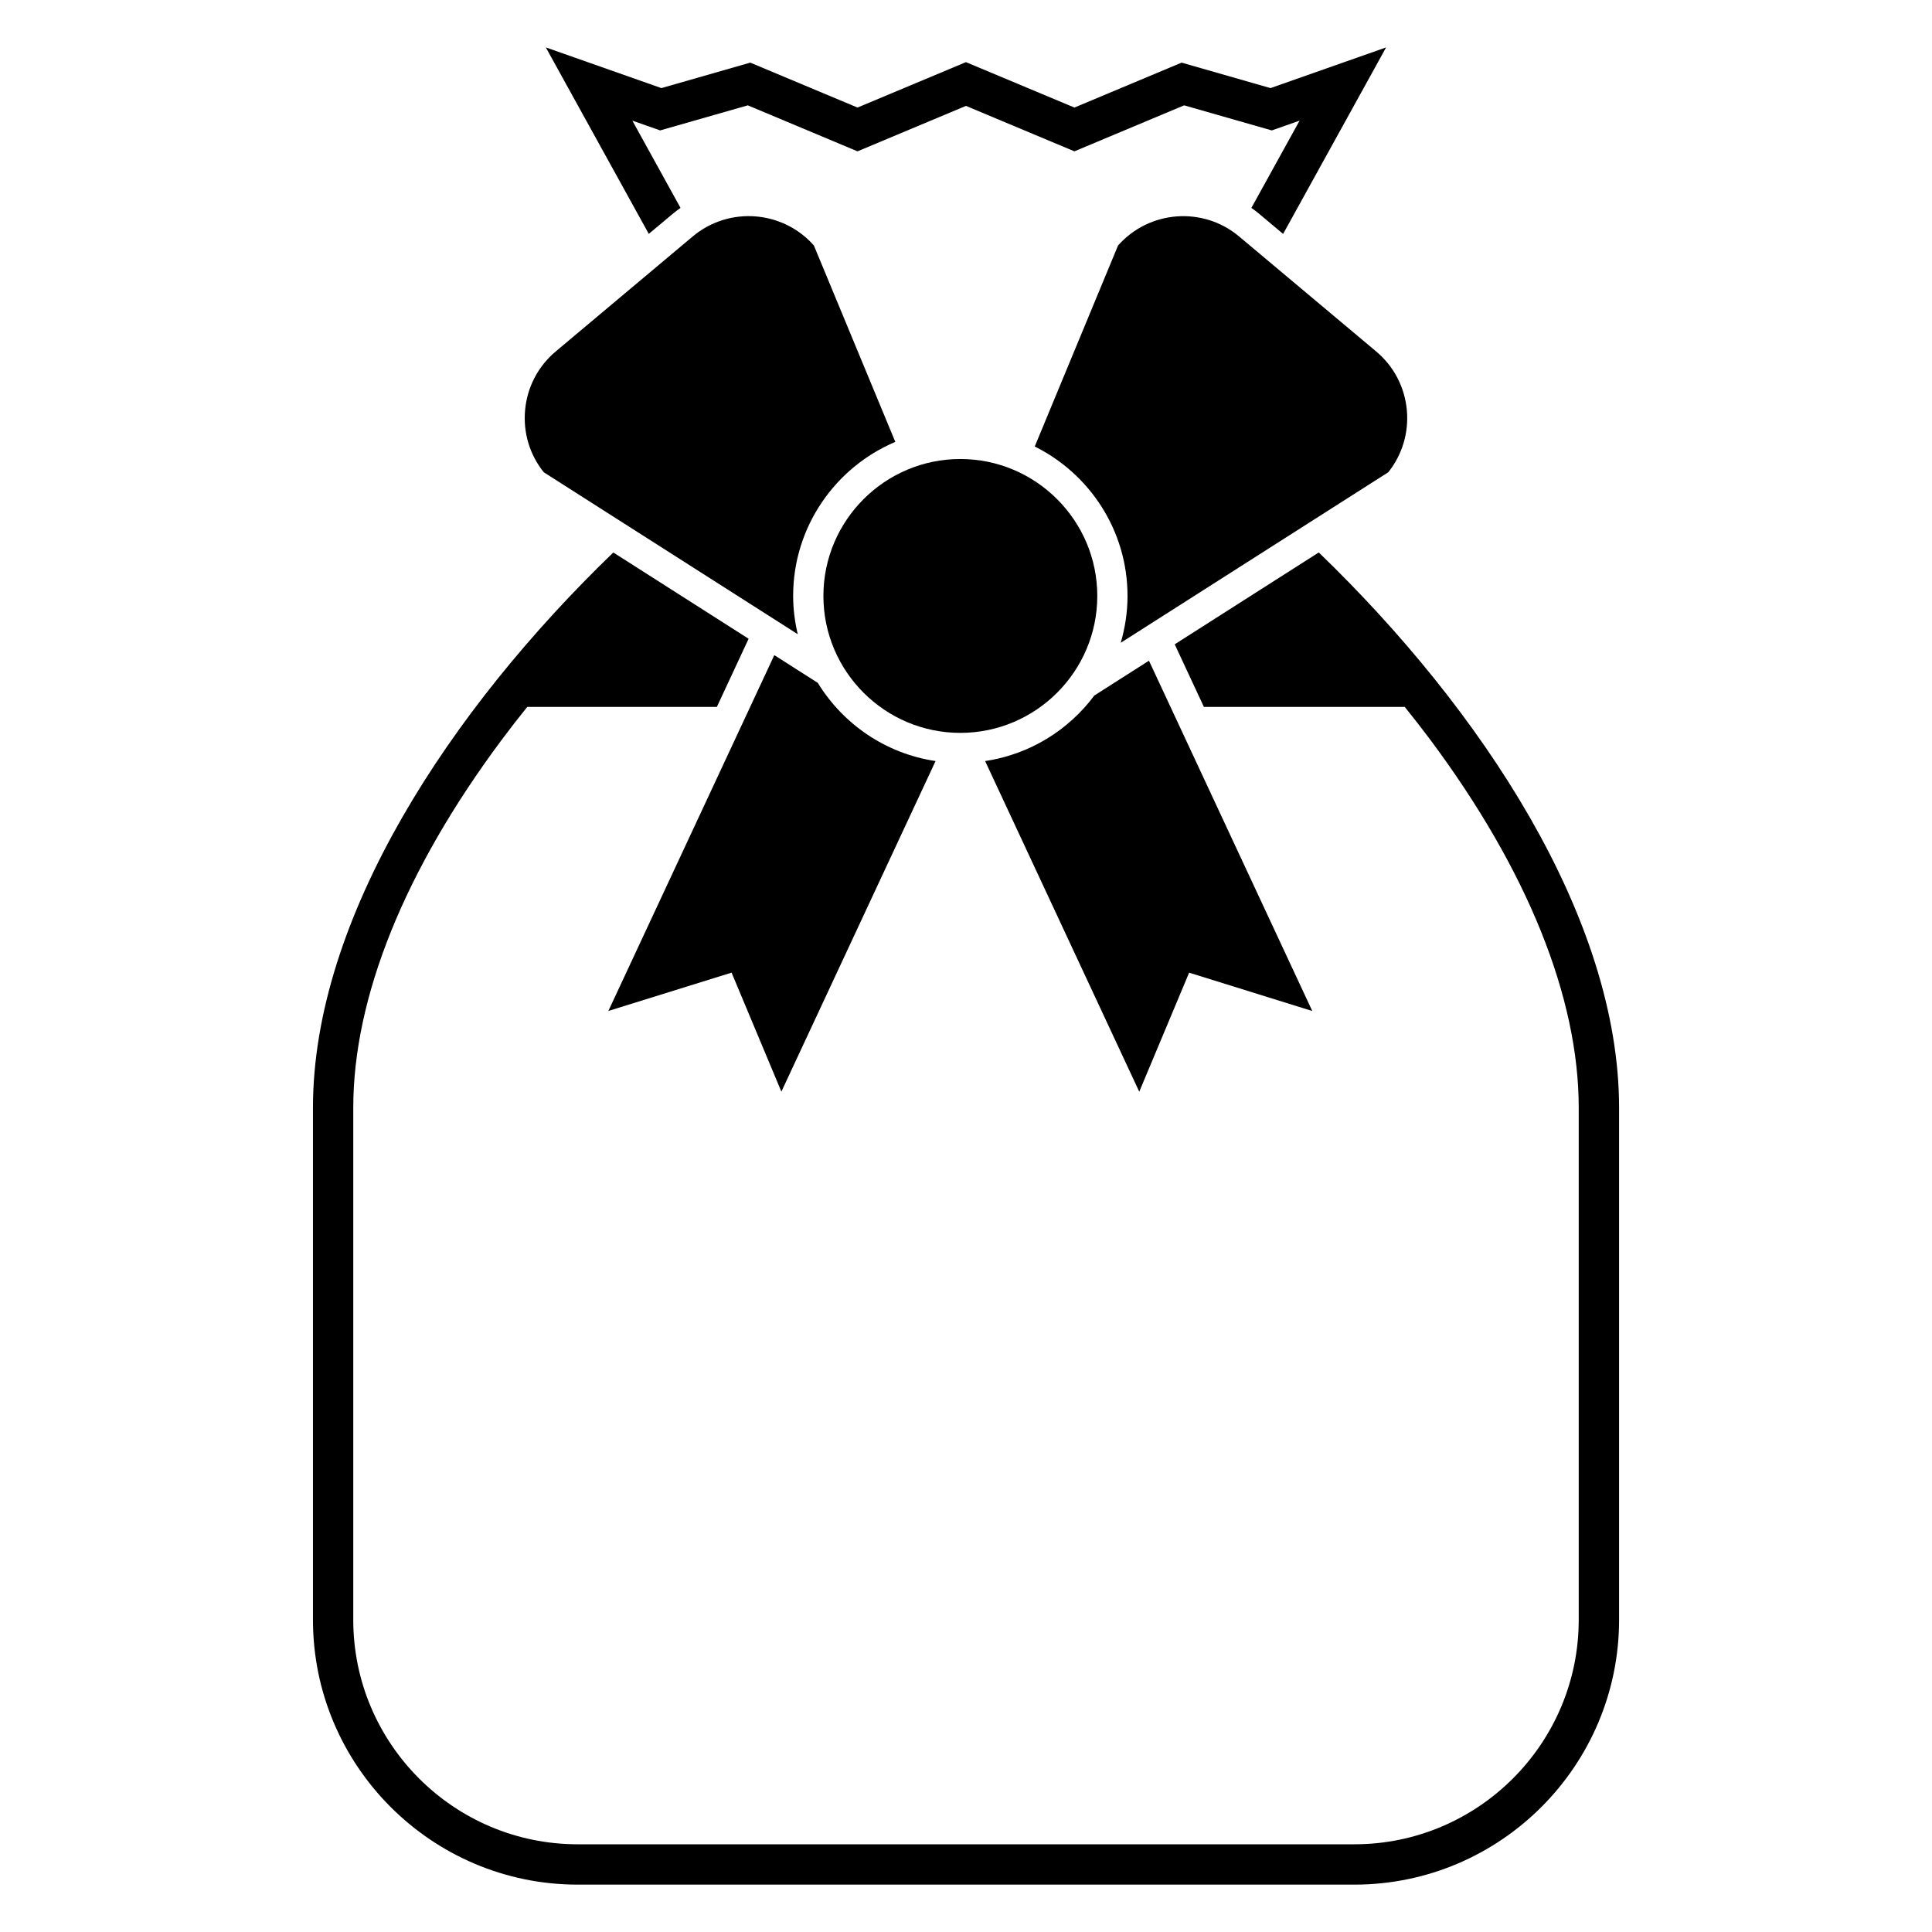
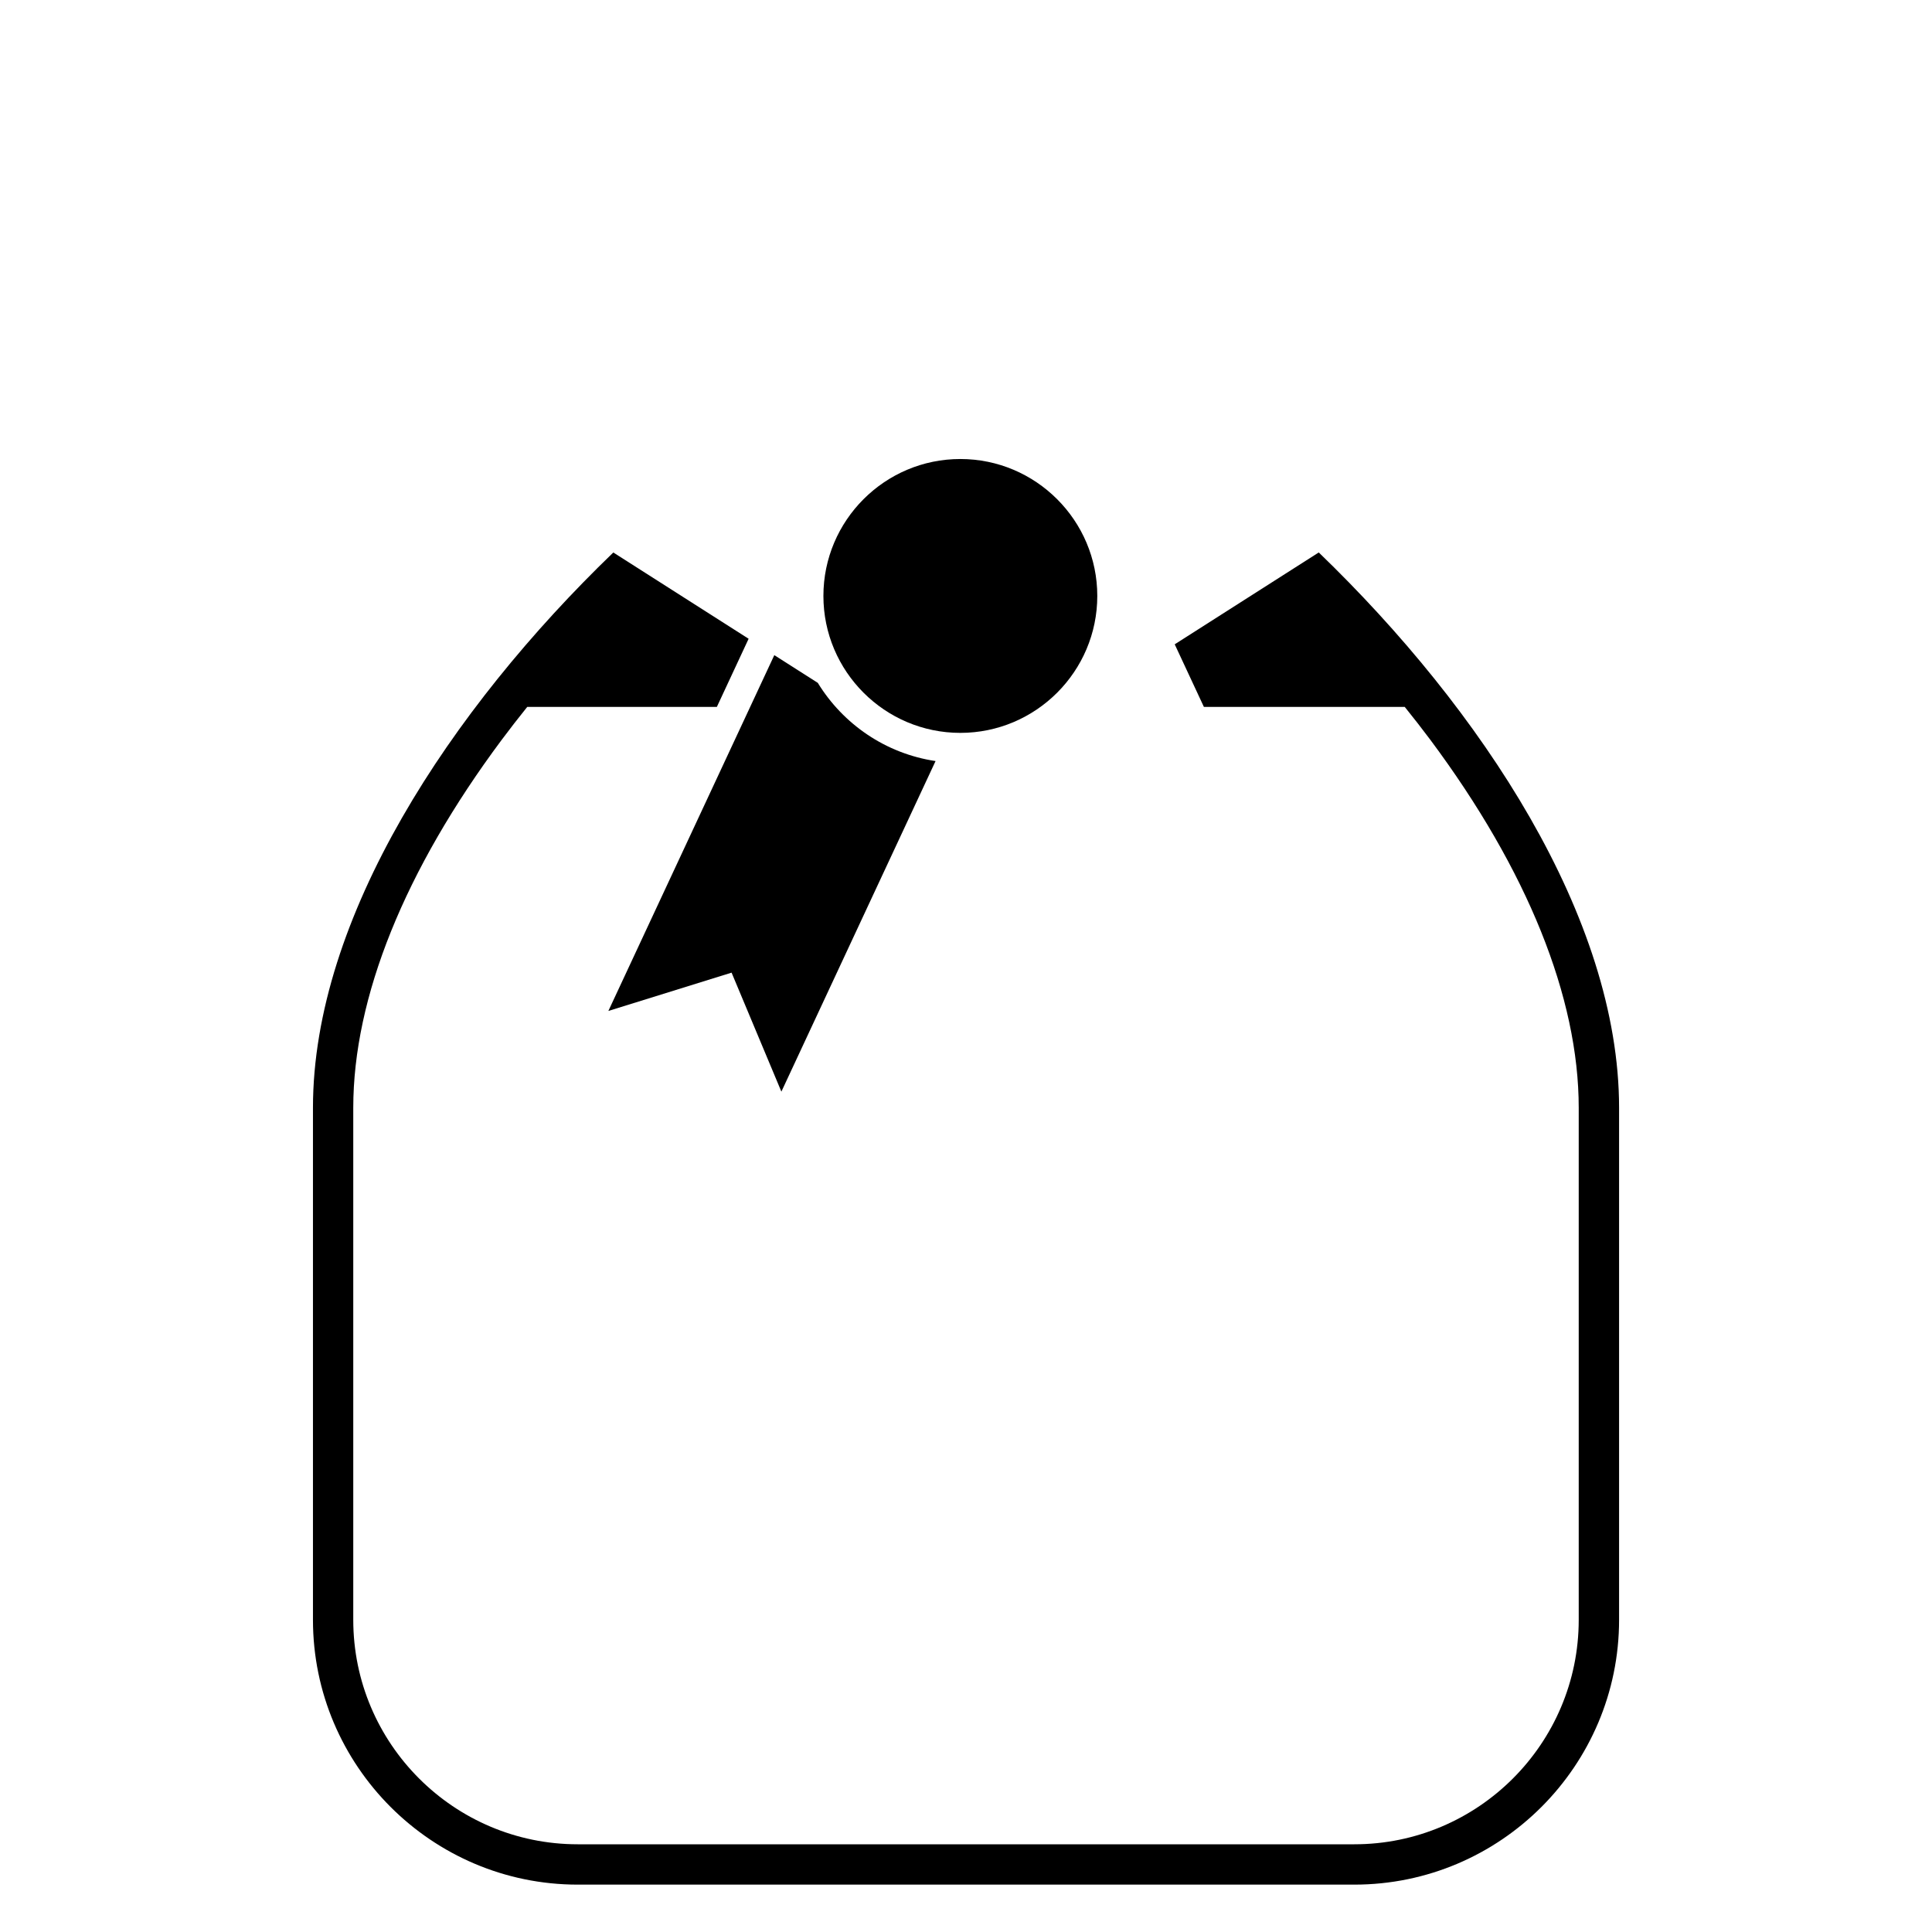
<svg xmlns="http://www.w3.org/2000/svg" fill="#000000" width="800px" height="800px" version="1.1" viewBox="144 144 512 512">
  <g>
    <path d="m493.48 290.41-38.168 24.34 7.734 16.59h53.227c2.332 2.887 4.586 5.789 6.777 8.711 25.723 34.52 39.328 68.27 39.328 97.539v135.68c0 32.809-26.676 59.484-59.48 59.484h-205.8c-32.797 0-59.48-26.676-59.48-59.484v-135.68c0-29.27 13.602-62.996 39.344-97.539 2.176-2.922 4.438-5.824 6.762-8.711h50.25l8.418-18.062-35.855-22.863c-43.195 41.641-79.598 96.762-79.598 147.17v135.68c0 38.684 31.473 70.18 70.164 70.18h205.8c38.707 0 70.172-31.5 70.172-70.18v-135.68c-0.004-50.41-36.41-105.54-79.59-147.18z" />
-     <path d="m322.43 200.54c0.621-0.52 1.266-0.984 1.914-1.445l-12.766-23.125 7.371 2.59 23.227-6.644 29.074 12.188 28.738-12.043 28.746 12.043 29.074-12.188 23.23 6.644 7.367-2.59-12.777 23.129c0.645 0.457 1.293 0.922 1.918 1.441l6.492 5.453 27.297-49.43-30.637 10.785-23.562-6.75-28.406 11.906-28.746-12.035-28.738 12.035-28.414-11.906-23.559 6.75-30.625-10.785 27.285 49.418z" />
-     <path d="m459.13 401.77 32.637 10.156-43.281-92.836-14.484 9.234c-6.836 9.18-17.121 15.602-28.934 17.367l40.848 87.621z" />
    <path d="m349.2 317.62-43.977 94.293 32.652-10.152 13.199 31.535 40.859-87.609c-13.215-1.969-24.504-9.777-31.211-20.723z" />
-     <path d="m355.41 312.07c-0.77-3.258-1.219-6.648-1.219-10.148 0-18.312 11.18-34.078 27.074-40.82l-21.578-52.047c-8.242-9.332-22.516-10.434-32.102-2.398l-36.285 30.457c-4.727 3.965-7.617 9.523-8.152 15.648-0.52 5.949 1.23 11.73 4.938 16.379z" />
-     <path d="m508.68 237.12-36.289-30.441c-9.586-8.062-23.867-6.941-32.102 2.387l-22.07 53.258c14.547 7.266 24.586 22.262 24.586 39.605 0 4.312-0.656 8.473-1.797 12.418l70.902-45.195c3.699-4.648 5.438-10.434 4.926-16.379-0.543-6.129-3.434-11.688-8.156-15.652z" />
    <path d="m398.5 338.22c20.008 0 36.293-16.289 36.293-36.289s-16.289-36.289-36.293-36.289c-20.012 0-36.289 16.281-36.289 36.289 0 20.004 16.277 36.289 36.289 36.289z" />
  </g>
</svg>